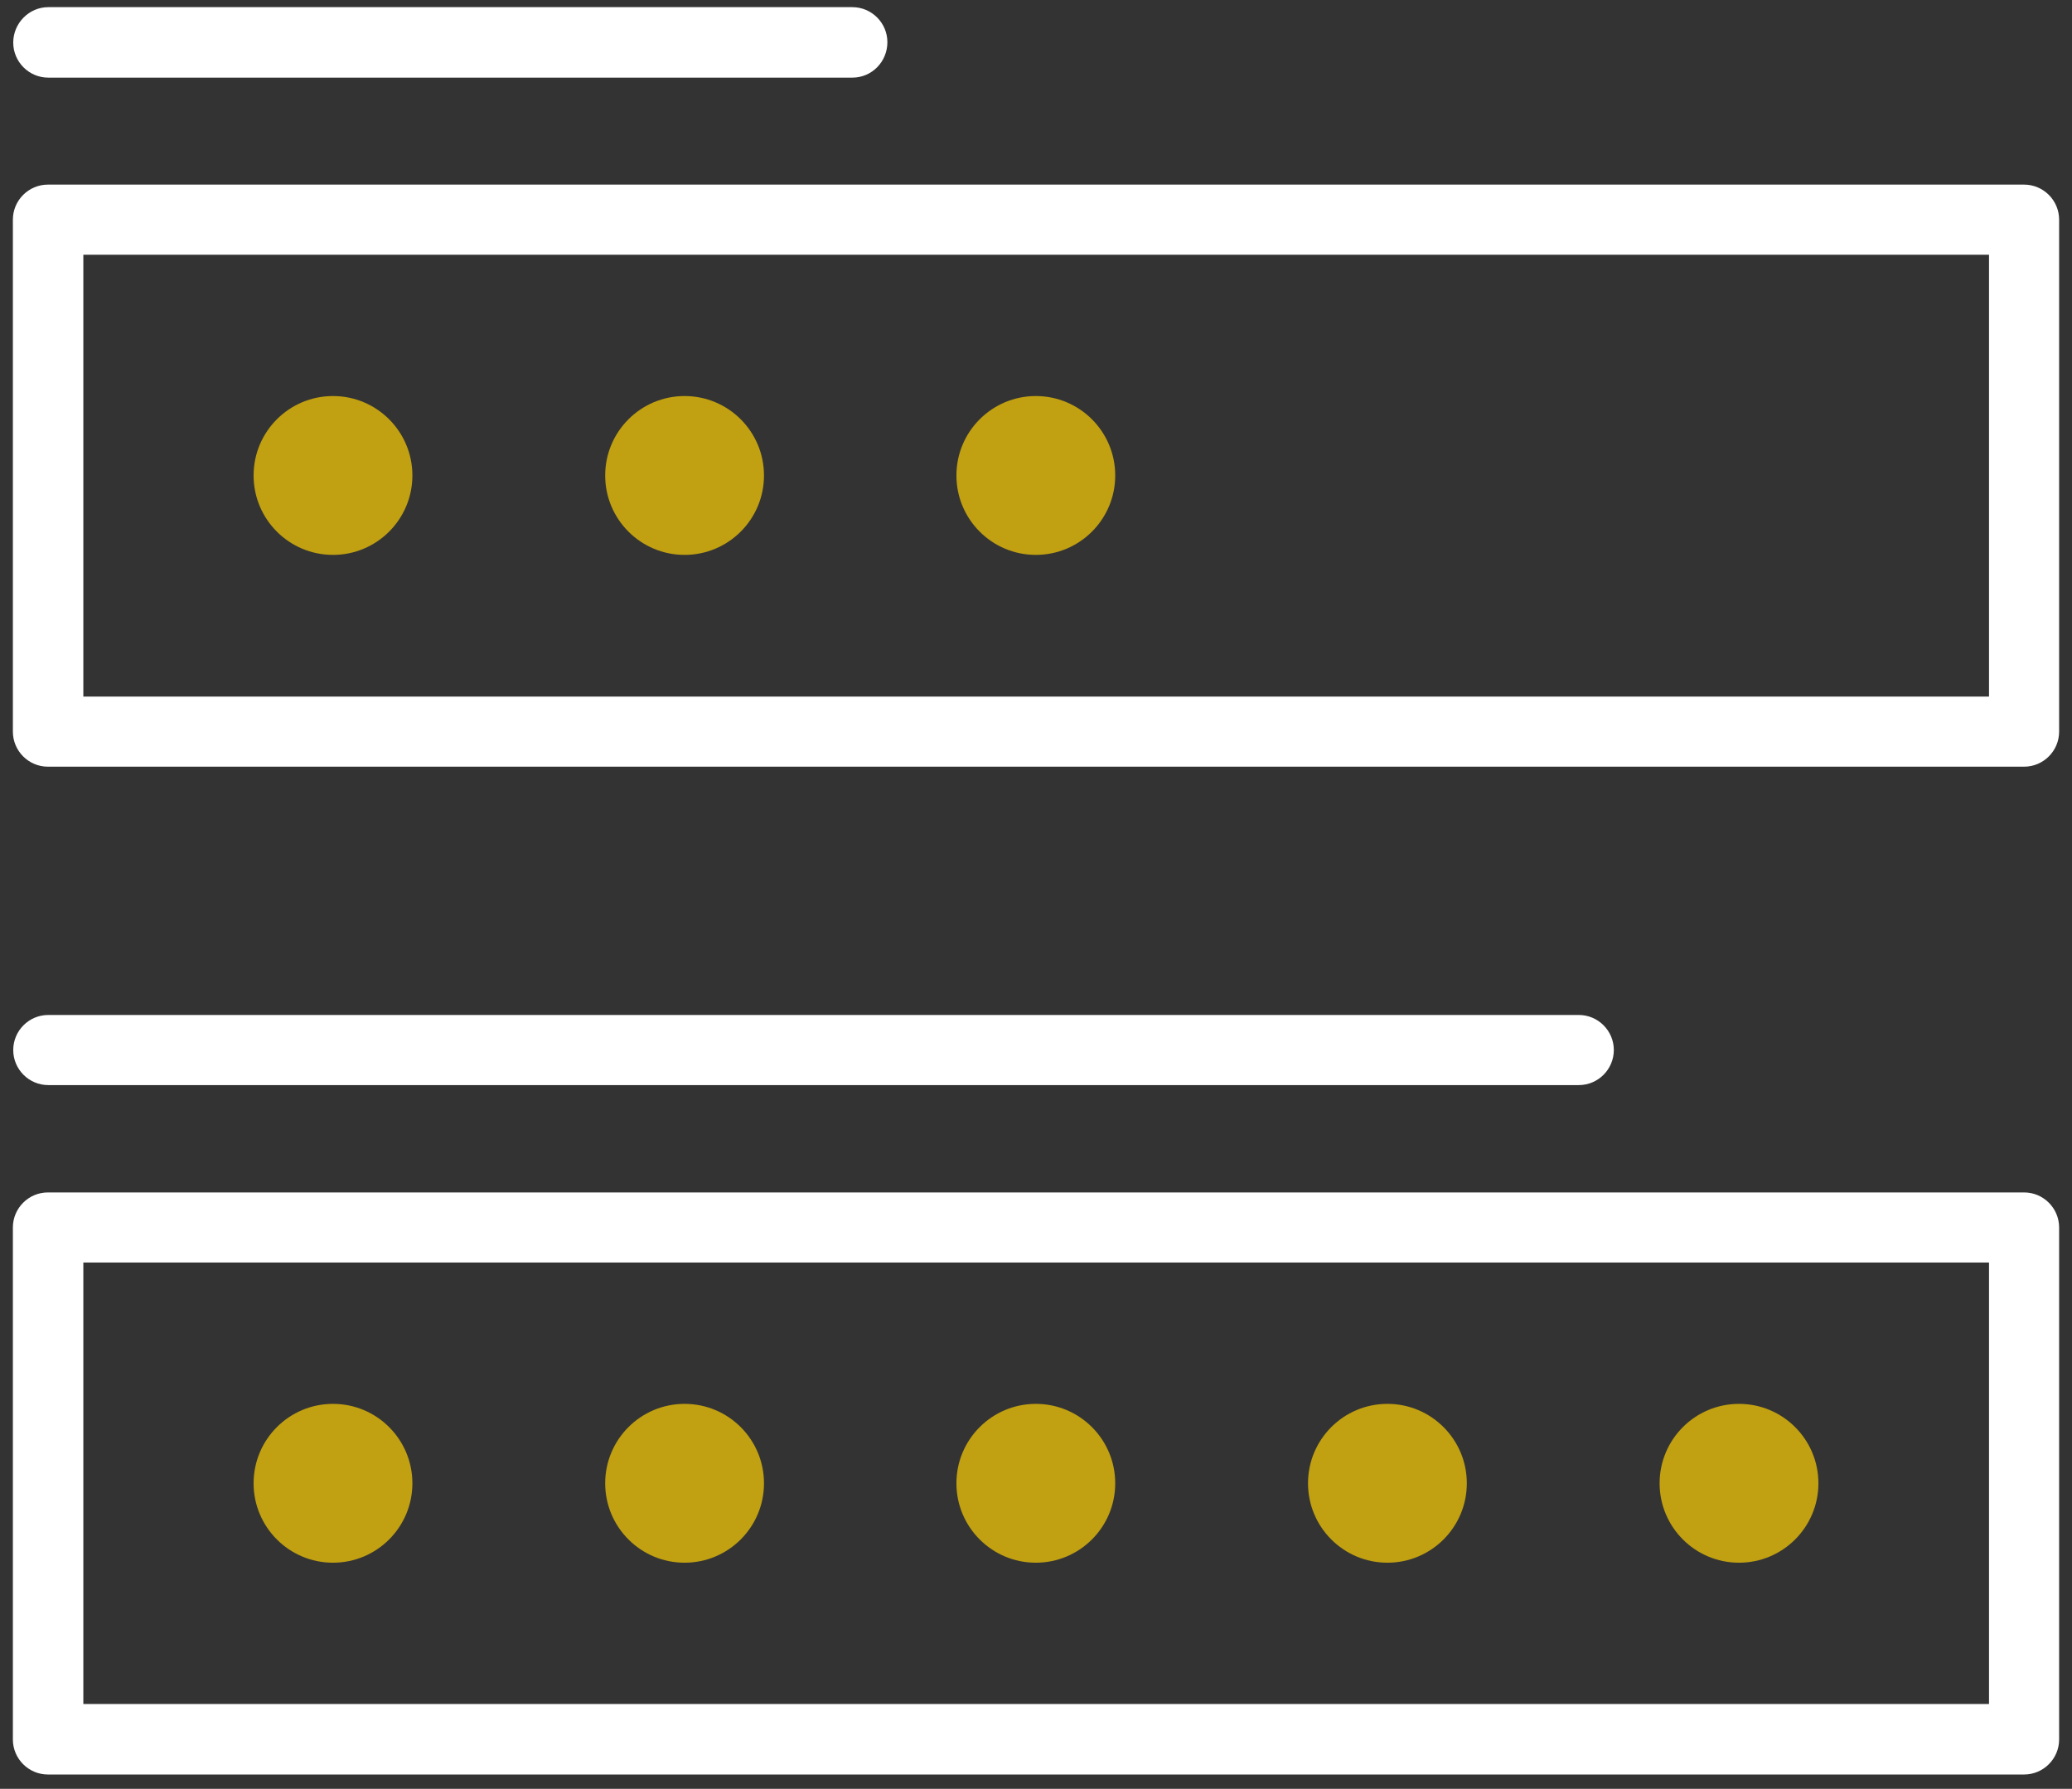
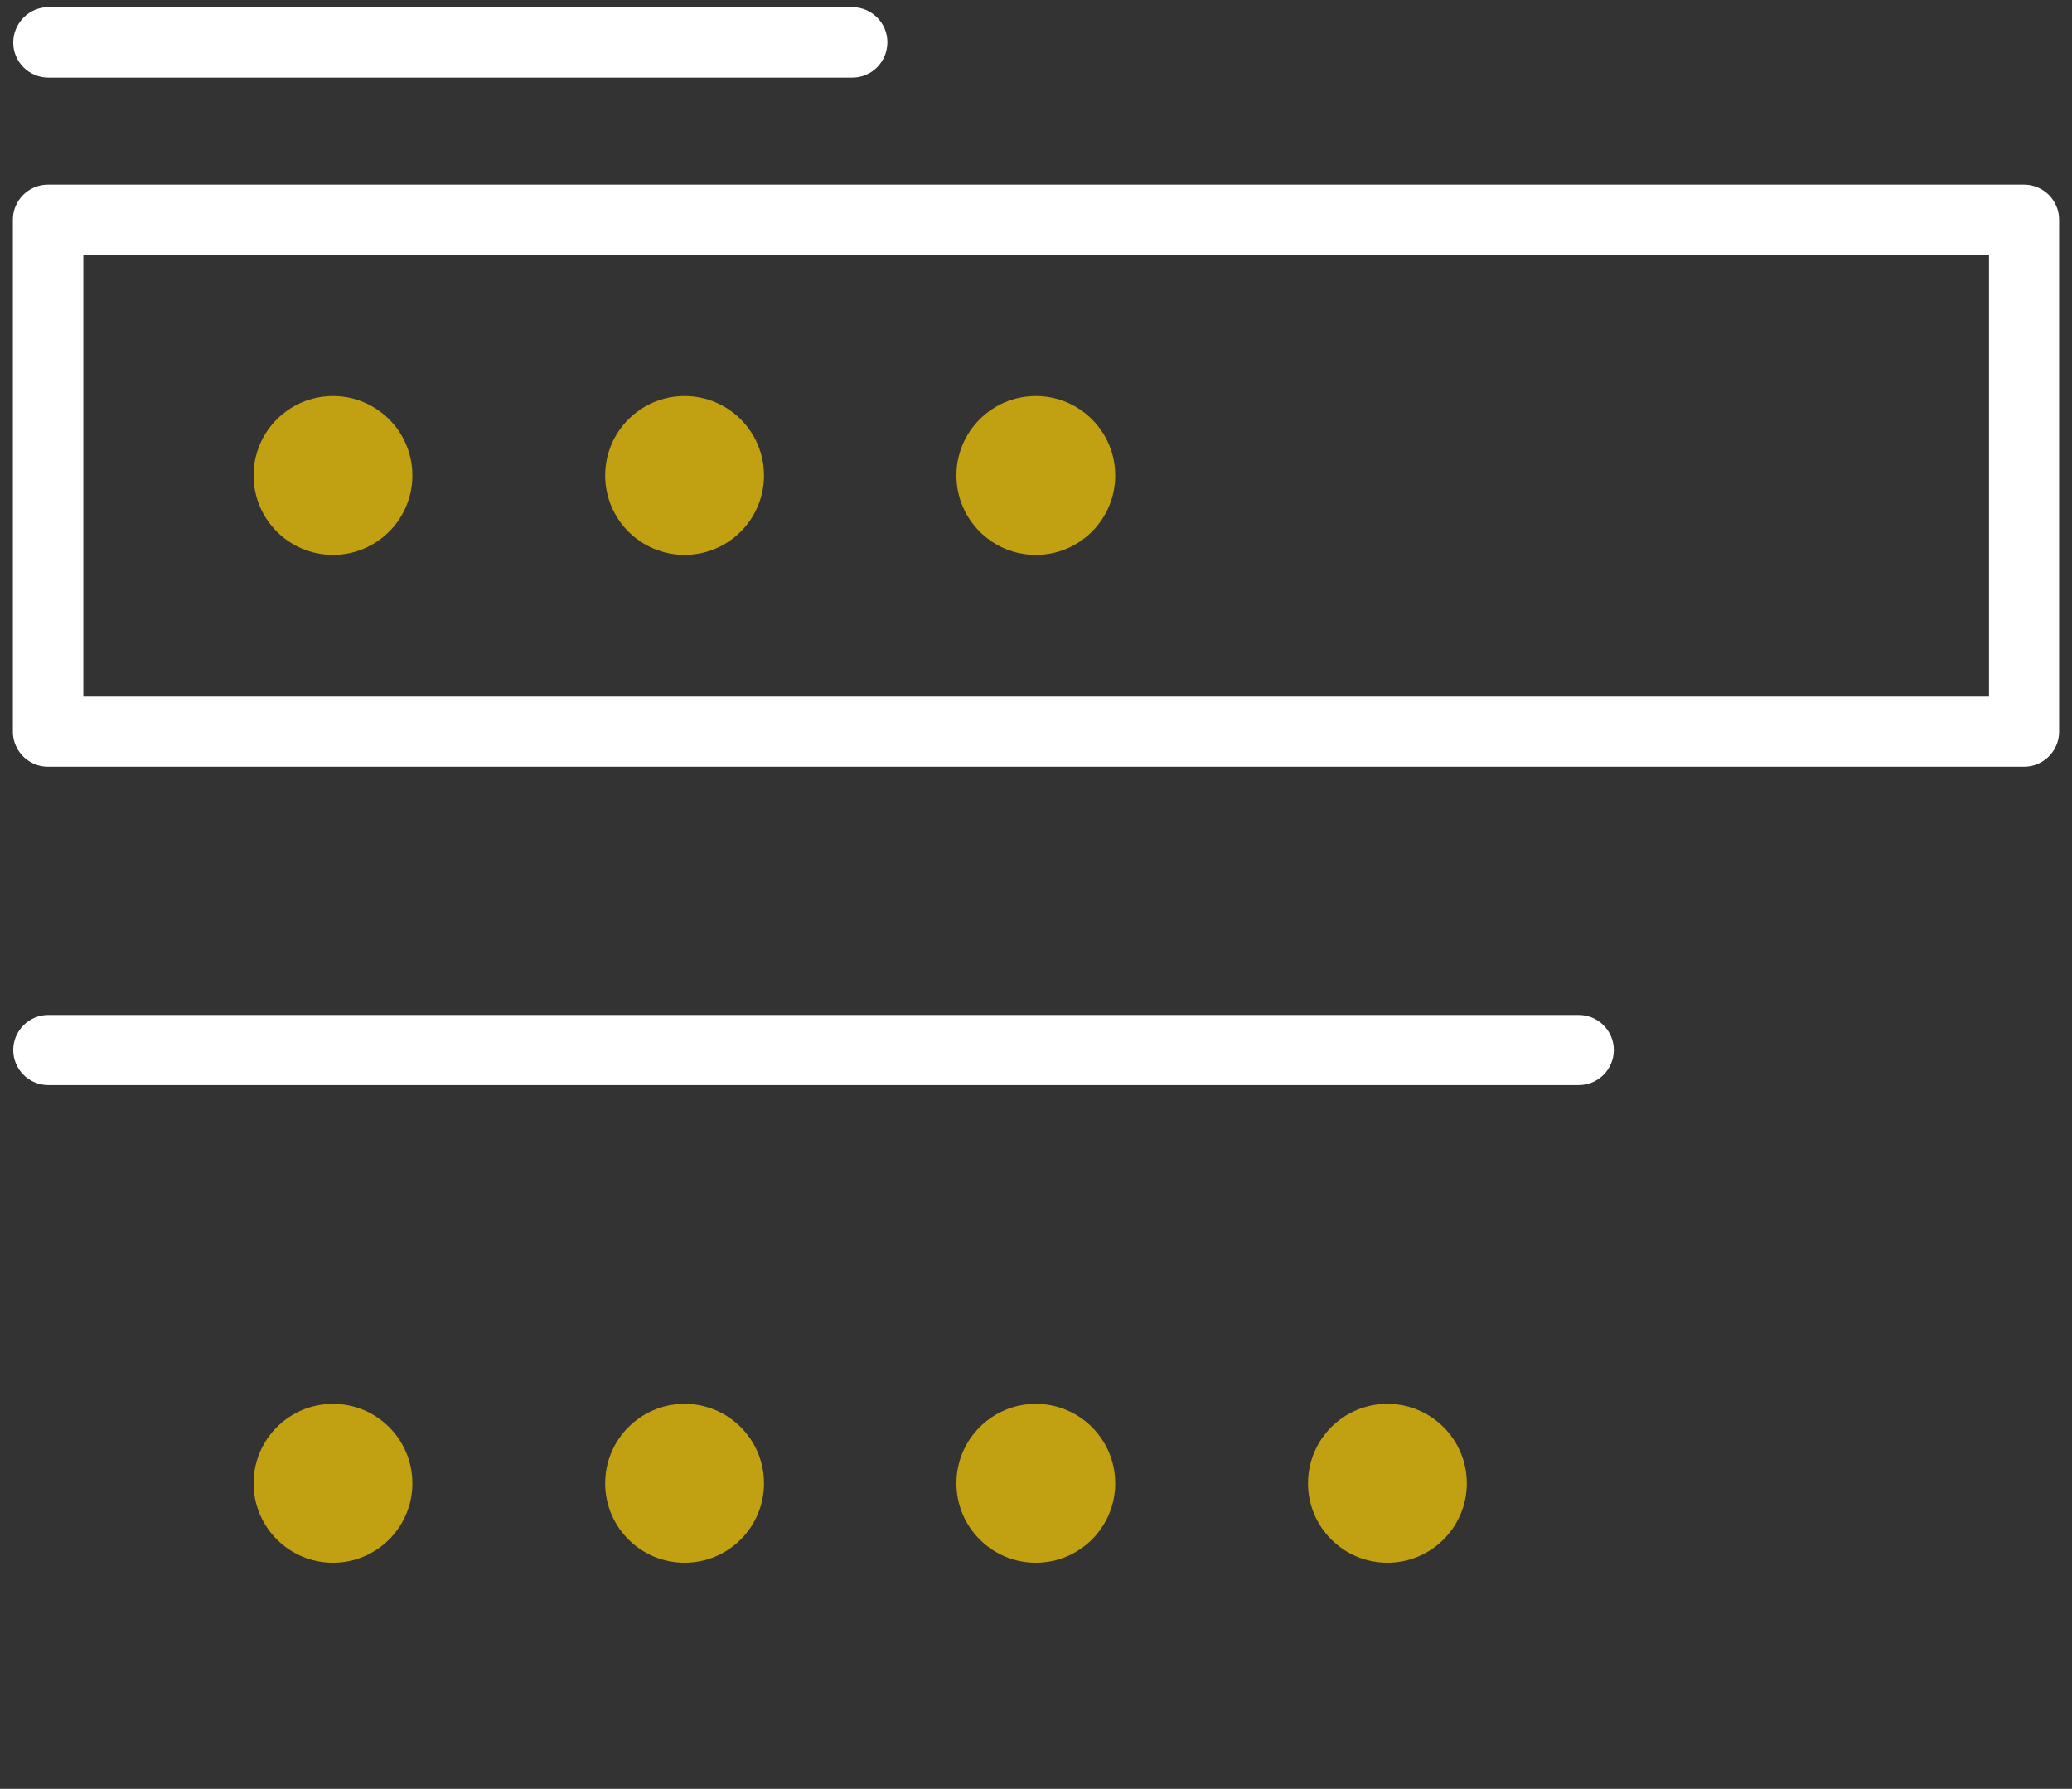
<svg xmlns="http://www.w3.org/2000/svg" version="1.1" id="Calque_1" x="0px" y="0px" viewBox="0 0 579.3 500" style="enable-background:new 0 0 579.3 500;" xml:space="preserve">
  <rect x="0" y="0" width="579.3" height="500" fill="#333333" stroke="none" />
  <style type="text/css">
	.st0{fill:#FFFFFF;}
	.st1{fill:#C1A011;}
</style>
  <g>
    <g>
      <g>
-         <path class="st0" d="M565.9,496H13.4c-5.4,0-9.8-4.4-9.8-9.8V343.1c0-5.4,4.4-9.8,9.8-9.8h552.5c5.4,0,9.8,4.4,9.8,9.8v143.1     C575.7,491.6,571.3,496,565.9,496z M23.3,476.3h532.8V352.9H23.3V476.3z" />
-       </g>
+         </g>
      <g>
        <g>
          <circle class="st1" cx="93.1" cy="414.6" r="22.2" />
        </g>
        <g>
          <circle class="st1" cx="191.4" cy="414.6" r="22.2" />
        </g>
        <g>
          <circle class="st1" cx="289.6" cy="414.6" r="22.2" />
        </g>
        <g>
          <circle class="st1" cx="387.9" cy="414.6" r="22.2" />
        </g>
        <g>
-           <circle class="st1" cx="486.2" cy="414.6" r="22.2" />
-         </g>
+           </g>
      </g>
    </g>
    <g>
      <g>
        <path class="st0" d="M565.9,214.3H13.4c-5.4,0-9.8-4.4-9.8-9.8V61.4c0-5.4,4.4-9.8,9.8-9.8h552.5c5.4,0,9.8,4.4,9.8,9.8v143.1     C575.7,209.9,571.3,214.3,565.9,214.3z M23.3,194.7h532.8V71.2H23.3V194.7z" />
      </g>
      <g>
        <g>
          <circle class="st1" cx="93.1" cy="132.9" r="22.2" />
        </g>
        <g>
          <circle class="st1" cx="191.4" cy="132.9" r="22.2" />
        </g>
        <g>
          <circle class="st1" cx="289.6" cy="132.9" r="22.2" />
        </g>
      </g>
    </g>
    <g>
      <path class="st0" d="M238.3,21.7H13.5c-5.4,0-9.8-4.4-9.8-9.8S8.1,2,13.5,2h224.8c5.4,0,9.8,4.4,9.8,9.8S243.8,21.7,238.3,21.7z" />
    </g>
    <g>
      <path class="st0" d="M441.4,303.3H13.5c-5.4,0-9.8-4.4-9.8-9.8c0-5.4,4.4-9.8,9.8-9.8h427.9c5.4,0,9.8,4.4,9.8,9.8    C451.2,298.9,446.8,303.3,441.4,303.3z" />
    </g>
  </g>
</svg>